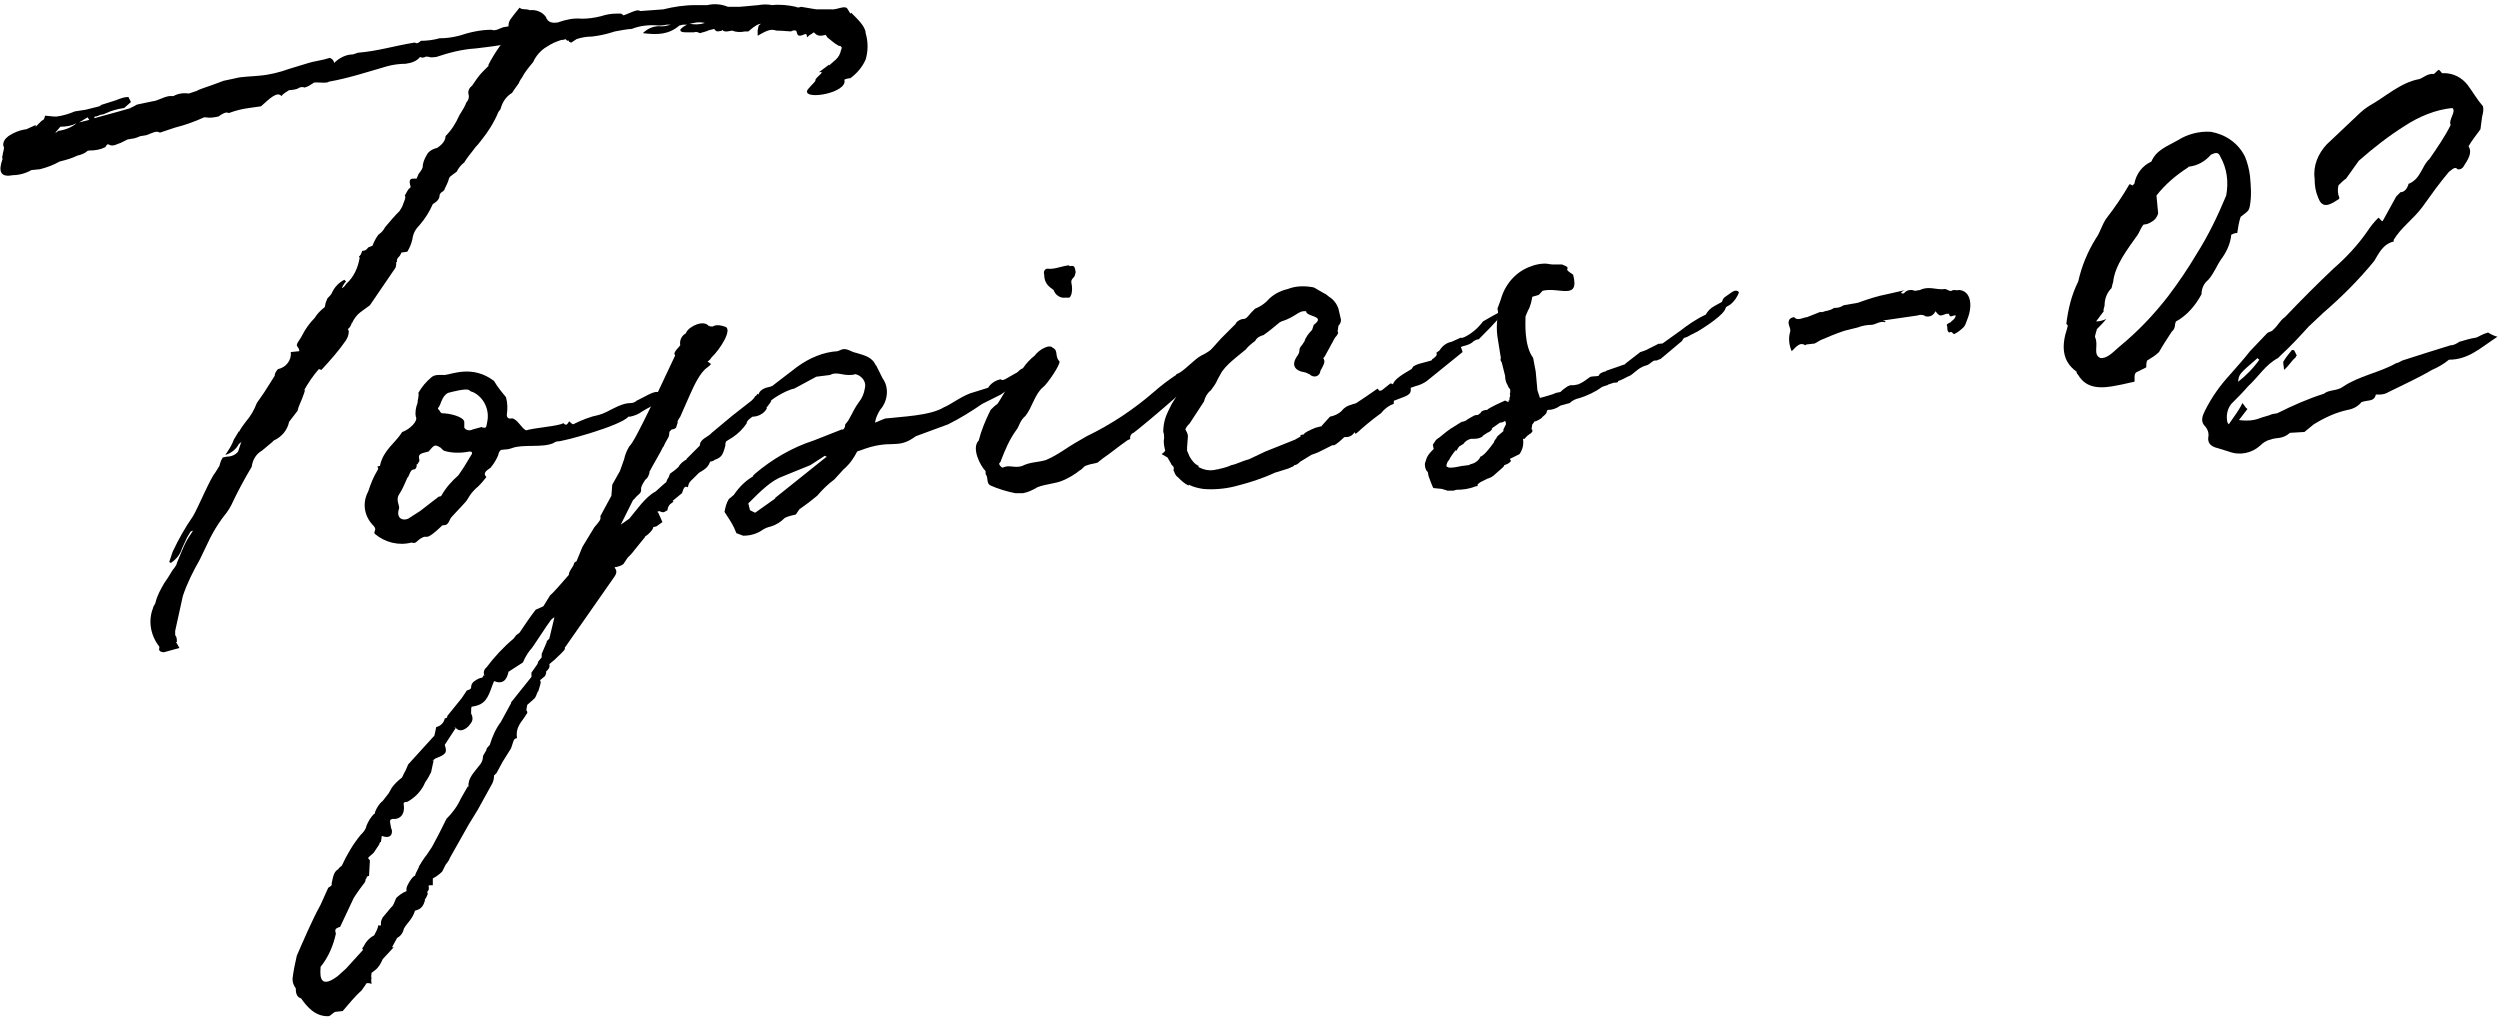
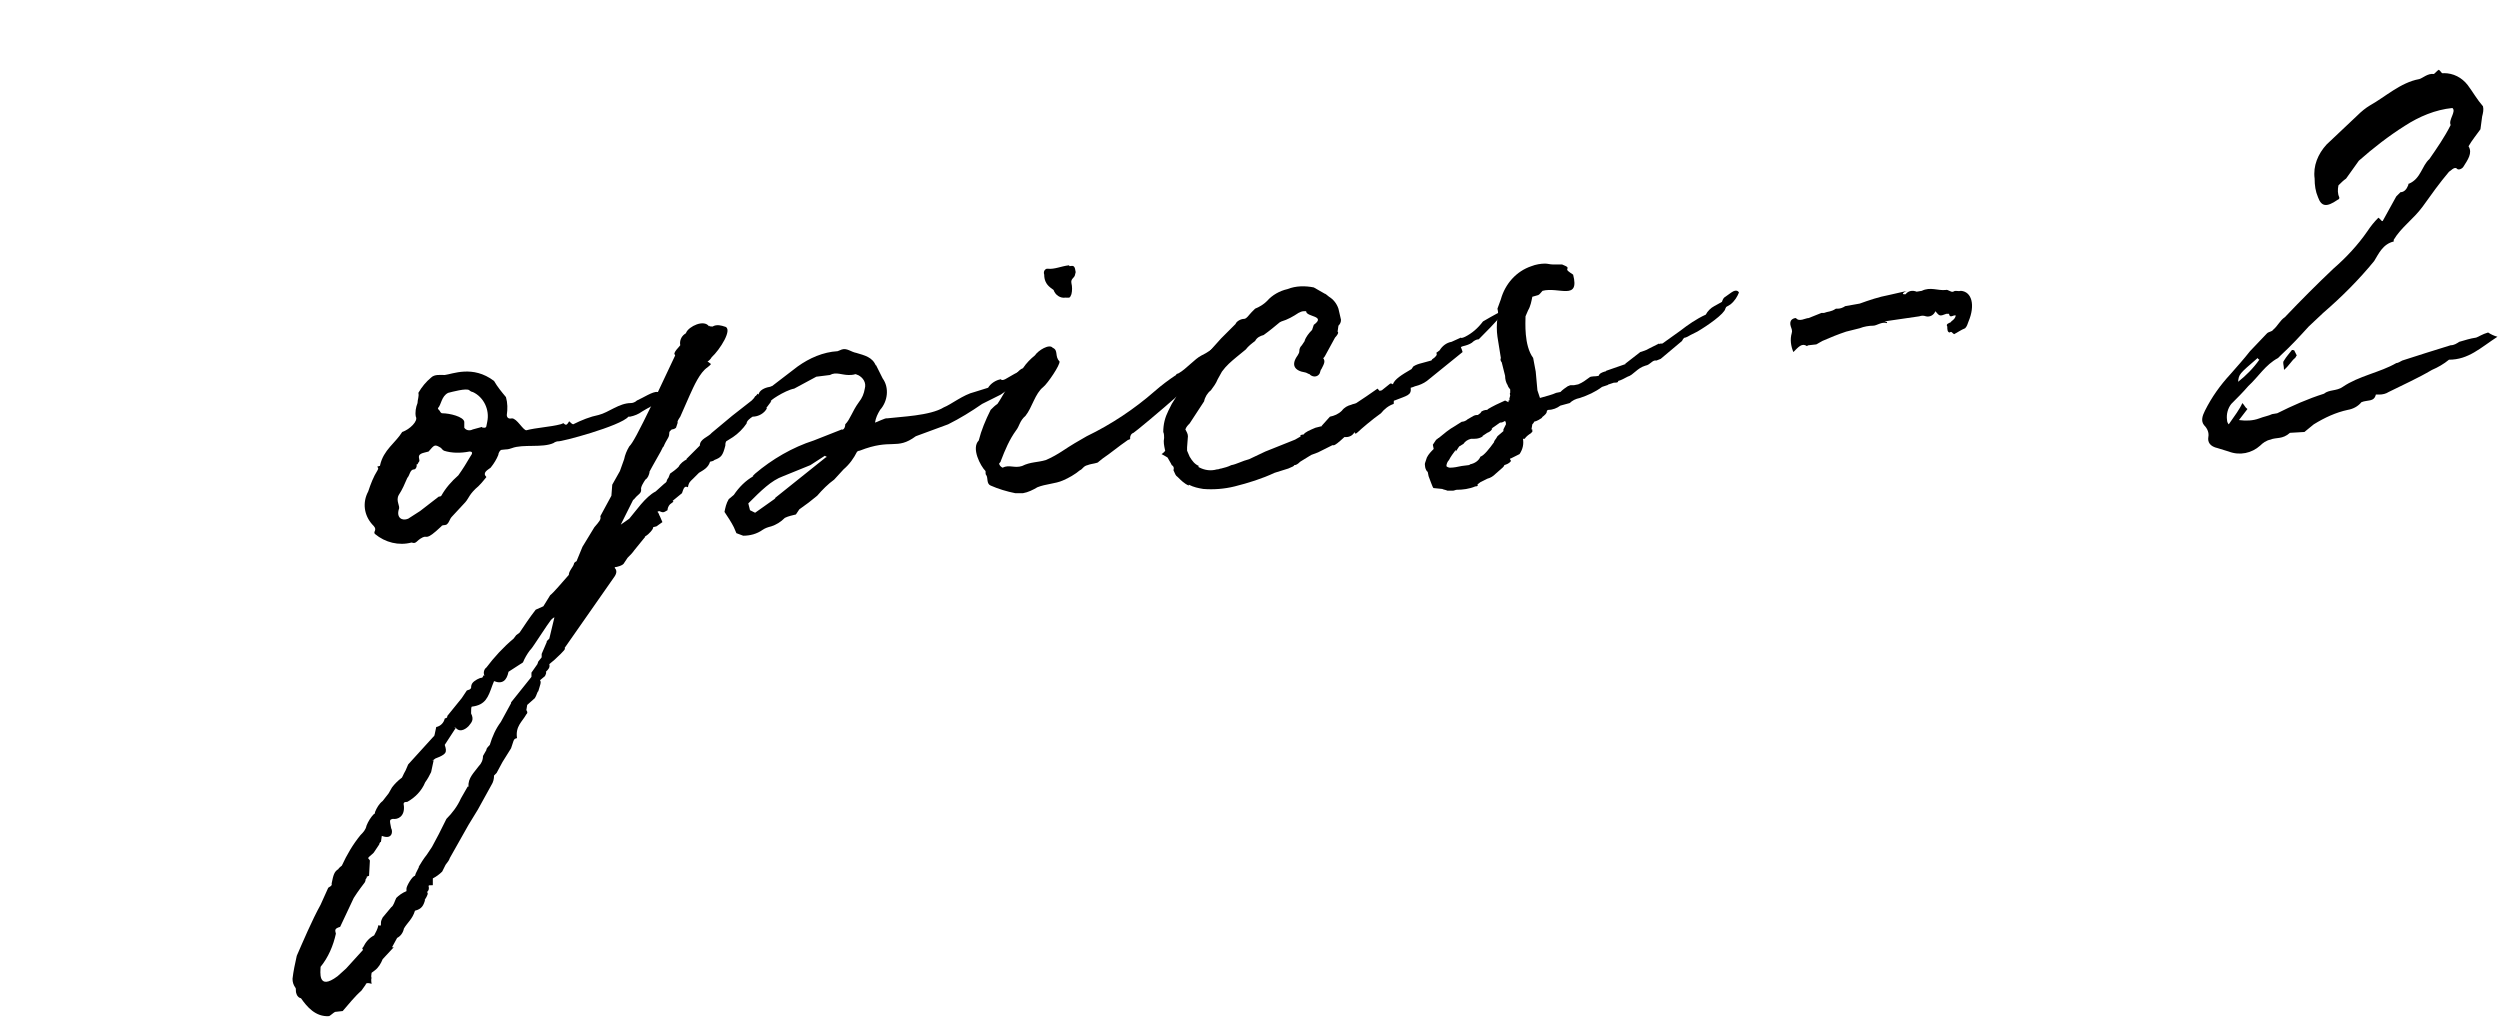
<svg xmlns="http://www.w3.org/2000/svg" version="1.1" id="レイヤー_1" x="0px" y="0px" viewBox="0 0 294 120" style="enable-background:new 0 0 294 120;" xml:space="preserve">
  <g>
    <g>
-       <path d="M84,3.4l-0.8,0.2l0.1,0c-0.3,0.1-0.6,0.2-1,0.3c-0.2-0.1-0.4-0.2-0.7-0.1c-0.3,0-0.6,0-0.9,0c-0.3,0-0.7,0-0.7-0.3    c0.2-0.3,0.6-0.5,0.8-0.6l-0.4,0c-0.2,0-0.4,0.1-0.5,0.1c-1.3,1.1-2.6,1.1-4.3,0.9C76.2,3.3,77,3,77.8,3.1c0.4,0,0.7-0.1,1.1-0.2    l-0.5,0C78,3,77.7,3,77.5,3c-1.1-0.1-2.2,0-3.2,0.4c-0.4,0-1.5,0.2-2,0.3c-0.9,0.3-1.8,0.5-2.7,0.6c-0.6,0-1.2,0.1-1.8,0.3L67.2,5    c-0.2,0-0.3-0.1-0.4-0.3l0,0.1c-0.1,0-0.2-0.1-0.3-0.2c-0.2,0.1-0.4,0.1-0.5,0.1c-0.6,0.2-1.1,0.4-1.7,0.8    c-0.7,0.4-1.3,1.1-1.6,1.8c-0.5,0.6-1,1.2-1.3,1.8c0,0-0.3,0.4-0.4,0.7l-0.5,0.7c-0.2,0.3-0.3,0.5-0.4,0.5c-0.6,0.4-1,1-1.2,1.7    c0,0.2-0.3,0.4-0.3,0.5c-0.5,1.2-1.2,2.3-2,3.3l-0.4,0.5c0.1-0.1-0.4,0.4-0.5,0.6c-0.4,0.5-0.8,1-1.1,1.5    c-0.4,0.3-0.7,0.7-0.9,1.1c0,0-0.7,0.5-0.8,0.6l-0.1,0.2c-0.1,0.4-0.3,0.8-0.5,1.2c0,0.1-0.1,0.2-0.2,0.3    c-0.2,0.1-0.3,0.2-0.4,0.4c0,0.4-0.2,0.7-0.5,0.9L50.9,24c-0.4,0.9-0.9,1.7-1.5,2.4c-0.5,0.5-0.8,1-0.9,1.7    c-0.1,0.5-0.3,1-0.6,1.5l-0.7,0.1c0,0.1-0.1,0.2-0.2,0.4c-0.2,0.2-0.4,0.4-0.3,0.7l-0.1,0c0,0.2,0,0.5-0.1,0.7l-3,4.4l-1.1,0.8    c-0.4,0.3-0.8,0.8-1,1.3l0-0.1c-0.1,0.3-0.2,0.6-0.5,0.8c0.2,0.2,0.1,0.6,0,0.9L40.7,40c-0.9,1.3-1.8,2.3-2.9,3.5l-0.3-0.1    c-0.7,0.8-1.3,1.7-1.8,2.6l0.2-0.2c-0.2,0.7-0.5,1.4-0.8,2.1C35.1,48,35,48.2,35,48.3l-1,1.3c-0.2,1-0.9,1.8-1.8,2.2L32,52l-1.2,1    c-0.7,0.4-1.1,1.1-1.2,1.9c-0.9,1.5-1.7,3-2.4,4.5c-0.3,0.6-0.7,1.1-1.1,1.6c-0.5,0.7-1,1.5-1.4,2.3l-1.2,2.5    c-0.8,1.4-1.5,2.8-2,4.3l-0.9,4.1c0,0.2,0,0.3,0,0.5c0.2,0.2,0.2,0.5,0.2,0.8l-0.1,0l0.4,0.7l-1.8,0.5c-0.1,0-0.5,0-0.6-0.3    c0-0.1,0.1-0.3,0-0.4c-1-1.3-1.3-3-0.7-4.5c0-0.2,0.3-0.5,0.3-0.7c0.2-0.8,0.6-1.5,1-2.2c0.3-0.4,0.6-0.9,0.9-1.4    c0.1-0.2,0.6-0.7,0.6-1l0.8-1.9c0.3-0.7,0.7-1.3,1.1-1.9c-0.3,0.1-0.3,0.1-0.4,0.3c-0.1,0.2-0.2,0.3-0.3,0.5l-0.6,1.3    c-0.2,0.7-0.7,1.3-1.3,1.7l-0.2-0.1l0.4-1.2c0.7-1.5,1.5-2.9,2.4-4.2c0.6-1,2-4.4,2.6-5.1l0.5-0.8c0.1-0.4,0.2-0.7,0.4-1    c0.1,0,0.4-0.1,0.5-0.1c0.5,0,1-0.2,1.3-0.6l0.4-1.2c-0.1,0.2-0.2,0.2-0.3,0.3c-0.3,0.6-0.9,1.1-1.6,1.3c0.4-0.6,0.8-1.2,1-1.8    l0.6-1l0,0.1c0.2-0.4,0.5-0.8,0.8-1.2c0.6-0.7,1-1.4,1.3-2.2l0.9-1.3l1.2-1.9c0-0.3,0.2-0.6,0.4-0.8c1-0.2,1.6-1.1,1.5-2l1-0.1    c0-0.2-0.1-0.4-0.2-0.5c-0.3-0.3,0.2-0.7,0.5-1.3c0.4-0.8,0.9-1.5,1.5-2.1c0.3-0.5,0.7-0.9,1.2-1.3l0.1-0.5l0.2-0.5    c0.2-0.2,0.5-0.5,0.6-0.8c0.3-0.6,0.8-1.1,1.4-1.4l0.2,0.2c-0.2,0.2-0.4,0.5-0.5,0.8c0.2-0.1,0.4-0.3,0.5-0.5    c0.9-0.8,1.4-1.9,1.6-3.1c-0.1-0.1-0.1-0.2,0-0.2c0.2-0.2,0.2-0.4,0.3-0.6c0.3,0,0.5-0.1,0.7-0.4l0.5-0.2c0.2-0.5,0.4-0.9,0.7-1.3    c0.3-0.2,0.6-0.5,0.8-0.9c0.5-0.6,1.1-1.3,1.7-1.9c0.1-0.2,0.2-0.3,0.3-0.5c0.2-0.6,0.5-1.1,0.3-1.3l0.4-0.7    c0.1-0.1,0.2-0.2,0.3-0.3C48,21,48.3,21,48.8,21l0.2,0c0-0.1,0.2-0.4,0.2-0.5c0.2-0.3,0.4-0.5,0.5-0.8c0-0.5,0.2-1,0.5-1.5    c0.2-0.4,0.7-0.7,1.2-0.8c0.3-0.2,1-0.7,1-1.4c0.7-0.7,1.2-1.5,1.6-2.4l0.6-1c0.1-0.3,0.2-0.3,0.2-0.5c0.3-0.3,0.4-0.7,0.3-1    c-0.1-0.4,0.1-0.8,0.4-1c0.4-0.6,0.8-1.2,1.3-1.7l0.7-0.7l-0.1,0c0.4-0.8,0.9-1.6,1.4-2.3l0.1-0.1c-1.2,0.2-2.2,0.3-3,0.4    c-1.6,0.1-3.1,0.5-4.6,1c-0.1,0-0.7,0.1-0.8,0c-0.1,0-0.4-0.1-0.5,0c-0.2,0.1-0.4,0.1-0.6,0c-0.4,0.5-1,0.7-1.7,0.8    c-0.7,0-1.5,0.1-2.2,0.3c-2.1,0.6-4.5,1.4-6.8,1.8c-0.3,0.2-0.8,0.1-1.3,0.1l-0.4,0c-0.1,0-0.2,0.1-0.2,0.1    c-0.3,0.2-0.6,0.4-1,0.5c-0.2-0.1-0.4-0.1-0.8,0.1l0.1,0c-0.3,0.1-0.7,0.2-1.1,0.2c-0.3,0.2-0.7,0.4-0.9,0.7    c-0.5-0.6-1.4,0.3-2.4,1.2l-1.4,0.2c-0.8,0.1-1.6,0.3-2.4,0.6c-0.3-0.2-0.8,0.1-1.2,0.4c-0.5,0.1-1,0.2-1.5,0.1l-0.2,0    c-1.1,0.5-2.2,0.9-3.4,1.2l-1.8,0.6c-0.4-0.3-1,0.1-1.6,0.3L16.6,16c0.1-0.1-0.7,0.3-1,0.3L15,16.4l-0.8,0.4    c-0.4,0.1-0.9,0.5-1.4,0.2c-0.2-0.1-0.3,0.1-0.4,0.3c-0.6,0.3-1.2,0.4-1.9,0.4c-0.2,0-0.3,0.1-0.4,0.2c-0.3,0.2-0.6,0.3-1,0.4    C8.5,18.6,7.8,18.8,7,19c-0.7,0.4-1.5,0.7-2.3,0.9l-1,0.1c-0.7,0.4-1.5,0.6-2.2,0.6c-1.5,0.3-1.7-0.5-1.2-1.9c0-0.1-0.1-0.2,0-0.4    c0-0.3,0.3-1,0.1-1.1C0.3,16.7,0.6,16.3,1,16c0.6-0.4,1.3-0.7,2.1-0.8l1.1-0.5l0,0.2l0.7-0.7c0.2-0.1,0.3-0.1,0.4-0.6l1,0.1l0.4,0    c0.7-0.1,1.4-0.3,2.1-0.6l1.3-0.2c0.7-0.2,2.2-0.5,1.7-0.5l-0.1,0l1.9-0.6c0.5-0.2,1-0.4,1.5-0.4l0.3,0.6l-0.8,0.7    c-0.7,0.1-1.5,0.3-2.1,0.6c-0.2,0.1-0.5,0.2-0.7,0.2c-0.2,0.1-0.4,0.2-0.6,0.2c-0.2,0.1-0.1,0.1-0.1,0.1l0,0.1l2.9-0.8l1.4-0.4    l-0.1,0c0.3-0.1,0.8-0.4,0.8-0.4l1.9-0.4c0.4,0,1.2-0.5,1.9-0.6l0.5,0c0.5-0.3,1.2-0.4,1.8-0.3c0.3-0.1,0.6-0.2,0.9-0.3    c0.2-0.1,0.4-0.2,0.7-0.3c0.9-0.3,1.7-0.6,2.5-0.9l1.4-0.3c0.7-0.2,1.9-0.2,2.8-0.3c1.2-0.1,2.4-0.4,3.5-0.8l2.3-0.7    c0.6-0.2,1.6-0.3,2.5-0.6C39.1,7,39.2,7,39.3,7.4c0.6-0.6,1.4-1,2.2-1l0.6-0.2C44.5,6,46.3,5.4,48.8,5c0.2,0.2,0.5,0,0.7-0.2    c0.7,0,1.5-0.1,2.2-0.3c0.8,0,1.5-0.1,2.3-0.3c1.2-0.4,2.5-0.7,3.8-0.7c0.5,0.2,1-0.2,1.4-0.3l0.6-0.1c0-0.7,0.2-0.8,1.3-2.2    c0.3,0.3,0.8,0.1,1.2,0.3C63,1.1,63.8,1.4,64.2,2c0.2,0.6,0.7,0.8,1.6,0.6l-0.1,0c0.9-0.3,1.8-0.5,2.7-0.4c0.8,0,1.5-0.1,2.3-0.3    c0.6-0.2,1.2-0.3,1.8-0.3l0.5,0c0.1,0,0.2,0.1,0.3,0.2c0.1,0,0.3-0.1,0.8-0.3s0.9-0.4,1.2-0.2L78,1.1c1.2-0.3,2.5-0.5,3.8-0.5    l1.4,0c0.8-0.2,1.7-0.1,2.4,0.2c0.5,0,1,0,1.4,0l2.2-0.2c0.5-0.1,1.1-0.1,1.6,0c0.9-0.1,1.9,0,2.8,0.2c0.1,0.1,0.4,0.1,0.6,0    L96,1.1c0.6,0,1.2,0,1.7,0c0.8,0.1,1.7-0.6,2,0l0.3,0.5l0.1-0.1c0.6,0.6,1.7,1.6,1.7,2.4c0.3,1,0.3,2.1,0,3.1    c-0.4,0.9-1,1.6-1.8,2.2c-0.2,0-0.7,0.1-0.7,0.2c0.4,1.5-4.6,2.4-4.4,1.3c0.1-0.3,0.9-1,1-1.2c-0.2-0.3,1.4-1.2,0.4-1l1.2-0.9    l0,0.1l0.8-0.7c0.3-0.3,0.5-0.6,0.6-1.1c0.2-0.4,0-0.4-0.1-0.5c-0.1,0-0.2,0-0.3-0.1c-0.4-0.2-0.8-0.6-1.2-0.9l-0.2-0.3    c-0.8,0.2-1,0.1-1.4-0.3C95.5,4,95.3,4,94.9,4.4C94.9,4,94.8,4,94.7,4c-0.5,0.2-0.9,0.4-1-0.2c0-0.1-0.1-0.4-0.7-0.1l0.1,0    c-0.3,0-1.1-0.1-1.8-0.1c-0.6-0.2-1-0.1-2.2,0.6c0-0.1,0-0.5,0-0.6c0.1-0.4,0-0.6,0.4-0.8c-0.3,0-0.7,0.2-1.5,0.9l-0.4,0    c-0.5,0.1-1,0.1-1.5-0.1l-0.6,0.1c-0.2,0-0.5,0-0.5-0.2l-0.1,0.1C84.5,3.7,84.2,3.8,84,3.4z M9,14.5c-0.6,0.3-1.2,0.4-1.9,0.4    l-0.6,0.7c0.1,0,0.3-0.1,0.3-0.2C7.6,15.3,8.4,15,9,14.5z M10.3,13.8l-1,0.6l1.2-0.3L10.3,13.8z M81.1,2.8    c0.6,0.1,1.2,0.1,1.8-0.1c-0.4-0.1-0.9-0.1-1.3,0L81.1,2.8z" />
      <path d="M44.1,62.8c-0.1-0.1-0.1-0.2,0-0.4c0.1-0.3-0.1-0.5-0.3-0.7c-1-1.1-1.2-2.6-0.5-3.9c0.3-0.9,0.6-1.7,1.1-2.5    c0.3-0.5-0.4-0.3,0.2-0.5c0.1,0,0.1,0,0.1-0.1c0.4-1.8,1.8-2.6,2.6-3.9c0.9-0.3,1.9-1.3,1.6-1.8c-0.1-0.5,0-1.1,0.2-1.6    c0-0.4,0.2-0.8,0.1-1.2c0.4-0.7,0.9-1.3,1.5-1.8c0.4-0.4,1.1-0.3,1.6-0.3c0.9-0.1,3.3-1.2,5.8,0.7c0.4,0.7,0.9,1.3,1.4,1.9    c0.2,0.7,0.2,1.4,0.1,2.1c0,0.3,0.2,0.5,0.6,0.4c0.6,0,1.3,1.4,1.7,1.4c1.1-0.3,2.9-0.4,4-0.7c0.1,0,0.4-0.2,0.4-0.1    c0.3,0.3,0.4,0.1,0.6-0.2c0-0.2,0.2,0.2,0.5,0.3c1-0.5,2-0.9,3-1.1c1.2-0.3,2.4-1.4,3.8-1.4c0.2,0,0.5-0.1,0.7-0.3    c0.7-0.3,1.9-1.1,2.4-1l0.5,0c0.8-0.9,1.3-0.1,1.8,0c0,0.1,0.1,0.1,0.1,0.2l-0.1,0.1c-1.4,0.6-2.8,1.2-4.1,2    c-0.4,0.3-0.9,0.5-1.4,0.6l-0.2,0c-0.9,1.1-8,3-8.3,2.9c-0.1,0-0.4,0.1-0.5,0.2c-1.3,0.6-3.6,0.1-4.9,0.6    c-0.6,0.2-0.4,0.1-1.2,0.2c-0.2,0-0.4,0.4-0.4,0.6c-0.2,0.5-0.5,1-0.9,1.5c-0.4,0.3-1,0.6-0.5,1.1c-0.4,0.5-0.8,1-1.3,1.4    c-0.9,0.9-0.7,1.1-1.4,1.8l-1.3,1.4c-0.4,0.4-0.3,0.7-0.7,1c-0.2,0.1-0.5,0-0.6,0.2c-1.9,1.8-1.6,1-2.2,1.3    c-0.8,0.4-0.7,0.8-1.3,0.6C46.9,64.2,45.3,63.8,44.1,62.8z M48,61c0.5-0.3,0.9-0.6,1.4-0.9l2.2-1.7c0.1,0,0.2,0,0.3-0.1    c0.5-0.9,1.2-1.7,2-2.4c0.5-0.7,1-1.5,1.4-2.2c0.3-0.4,0.3-0.6-0.1-0.6c-1,0.2-2.1,0.2-3-0.1c-0.1-0.1-0.3-0.2-0.3-0.3    c-0.8-0.5-0.8-0.4-1.5,0.4c-0.7,0.2-1.3,0.2-1.1,0.9c0,0.1,0.1,0.2-0.1,0.4l-0.1,0.2l-0.1,0l0,0.2c0,0.1-0.1,0.4-0.3,0.4    c-0.5,0-0.5,0.7-0.8,1c-0.3,0.7-0.6,1.4-1,2c-0.4,0.7,0.2,1.3,0,1.7C46.6,60.9,47.3,61.3,48,61z M57,50.3c0.1,0,0.2-0.1,0.2-0.2    l0.1-0.5c0.3-1.4-0.4-2.9-1.7-3.5c-0.1,0-0.3-0.1-0.4-0.2c-0.3-0.3-2.1,0.2-2.5,0.3c-0.8,0.4-0.8,1.4-1.2,1.8    c0,0.1,0.1,0.2,0.2,0.3c0.1,0.2,0.2,0.3,0.3,0.3c0.9,0,2.5,0.4,2.6,1c0,0.2,0,0.5,0,0.7c0.2,0.3,0.6,0.4,1,0.2l1.1-0.3    C56.6,50.3,56.9,50.3,57,50.3z" />
      <path d="M99,41.1c0.6-0.2,1.1,0.3,1.7,0.4c1,0.3,1.9,0.5,2.3,1.5l0-0.1l0.8,1.6c0.8,1.1,0.6,2.7-0.3,3.7c-0.3,0.5-0.5,0.9-0.6,1.5    c0.1,0,1.3-0.6,1.4-0.5c1.6-0.2,5.1-0.3,6.7-1.3c0.8-0.3,2.3-1.5,3.6-1.8l1.6-0.5c0.3-0.5,0.9-0.9,1.5-1c0.2,0.3,0.8-0.2,1.2-0.4    c1-0.6,2.4-1.2,2.1-0.7l0.8-0.5c0.6-0.2,1.7-1.1,1.1-0.5l0.5-0.2c0.3,0.6-0.4,0.4-1.8,1.4c-0.7,0.3-1.6,1.3-2.2,1.5l-1.7,1.2    l-2.2,1.1c-1.3,0.9-2.6,1.7-4,2.4l-3.8,1.4c-2.3,1.7-2.8,0.2-6.6,1.7c-0.2,0-0.2,0.1-0.3,0.1c-0.4,0.8-0.9,1.5-1.6,2.1l-1.1,1.2    c-0.7,0.5-1.4,1.2-2,1.9l-1,0.8l-1.1,0.8l-0.4,0.6c-0.4,0.1-0.9,0.2-1.3,0.4c-0.5,0.5-1,0.8-1.6,1c-0.4,0.1-0.7,0.2-1,0.4    c-0.7,0.5-1.5,0.7-2.3,0.7l-0.8-0.3L86.3,62c-0.3-0.6-0.7-1.2-1.1-1.8c0.1-0.5,0.2-1,0.5-1.5l0.6-0.5c0.6-0.9,1.4-1.7,2.3-2.2    l-0.1,0l0.3-0.3c2-1.7,4.4-3.1,6.9-3.9l3.3-1.3c0.1,0.1,0.4-0.1,0.4-0.6c0.6-0.6,0.8-1.5,1.6-2.6c0.4-0.5,0.6-1,0.7-1.6    c0.2-0.7-0.2-1.3-0.8-1.6c-0.1,0-0.2-0.1-0.3-0.1c-0.3,0.1-0.6,0.1-0.8,0.1c-0.8,0-1.5-0.4-2.2,0L96,44.3l-2.6,1.4    c-1.1,0.2-3.2,1.6-2.7,1.5L90.1,48l0.1,0c-0.3,0.6-1,1-1.7,1c-0.3,0.2-0.7,0.5-0.7,0.8c-0.4,0.6-1,1.2-1.6,1.6l-0.8,0.5    c-0.1,0.2-0.1,0.3-0.1,0.5c-0.3,1.2-0.5,1.4-1.3,1.7c0,0,0,0.1-0.5,0.2c-0.2,0.7-0.8,1-1.3,1.3l-0.7,0.7c-0.3,0.3-0.5,0.4-0.6,1    c-0.4-0.2-0.5,0.1-0.7,0.7l-1.1,0.9l0.1,0.1l-0.4,0.3c-0.2,0.2-0.3,0.5-0.3,0.7c-0.5,0.3-0.5,0.3-1,0.1l-0.2,0.1    c0.2,0.1,0.2,0.4,0.3,0.5c0.1,0.2,0.2,0.5,0.3,0.7l-0.7,0.5l-0.4,0.1c0.1,0.2-0.6,0.9-0.8,1l-0.2,0.1l0.1,0l-1.3,1.6    c-0.2,0.3-0.5,0.6-0.8,0.9l-0.4,0.6c-0.1,0.3-0.9,0.5-1.1,0.5l0,0.1c0.3,0.3,0.2,0.7-0.1,1.1l-5.8,8.3c0.1,0.1,0.1,0.2-1.2,1.4    l-0.6,0.5c0.1,0.4-0.1,0.6-0.4,0.9c0.1,0.2-0.1,0.4-0.1,0.5l-0.6,0.5c0.2,0.2,0,0.6-0.2,1.3c-0.1,0-0.2,0.5-0.4,0.8l-0.9,0.8    l-0.1,0.6c0.2,0.3,0.1,0.4,0,0.5c-0.5,0.9-1.3,1.4-1.1,2.8c-0.4,0.1-0.3,0.2-0.4,0.3L60.1,88l-1,1.6l-0.7,1.3l0.1-0.1l-0.4,0.4    c0,0.4-0.1,0.8-0.3,1.1l-1.6,2.9L55.1,97l-2.2,3.9c-0.1,0.3-0.2,0.4-0.5,0.8l-0.4,0.8c-0.3,0.3-0.7,0.6-1.1,0.8l0,0.8    c-0.4,0-0.5,0-0.5,0.1c0.1,0.3,0,0.6-0.2,0.7c0.2,0.1,0.1,0.4-0.3,1l0.1-0.1c-0.2,0.7-0.4,1.1-1.2,1.3c-0.3,1-0.9,1.4-1.3,2.1    c-0.1,0.5-0.4,0.9-0.8,1.1l-0.6,1.1l0.2,0l-1.3,1.4c-0.2,0.5-0.5,1-0.9,1.3l-0.4,0.3c0,0.1-0.1,0.5,0,0.6c-0.1,0.2,0,0.7,0,0.7    c-0.6-0.2-0.7,0-0.7,0.1l-0.5,0.7c-0.8,0.7-1.5,1.6-2.2,2.4l-0.9,0.1c-0.2,0.1-0.5,0.4-0.7,0.5c-1.6,0.1-2.6-1.1-3.3-2.1    c-0.5-0.1-0.6-0.7-0.6-0.8c0-0.3,0-0.4-0.1-0.5c-0.2-0.3-0.3-0.6-0.3-1c0.1-0.9,0.3-1.8,0.5-2.7c0.7-1.6,1.8-4.2,2.8-6l0.9-2    c0.1-0.1,0.5-0.2,0.4-0.5c0.2-1,0.3-1.4,0.8-1.7c0-0.1,0.4-0.4,0.4-0.4c0.6-1.3,1.3-2.5,2.2-3.6c0.3-0.3,0.6-0.6,0.7-1.1    c0.2-0.5,0.5-1,0.9-1.4c0.1,0,0.1,0,0.1-0.2c0.2-0.5,0.5-1,0.9-1.3l0.7-0.9l0.4-0.7c0.3-0.4,0.7-0.8,1.1-1.1    c0.1,0,0.2-0.4,0.5-0.9l0.3-0.7l3-3.3c0.1,0,0.1-0.2,0.3-1.1c0.5-0.1,0.9-0.5,1-1c0.3-0.1,0.3-0.1,0.3-0.3l1.7-2.1l0.6-0.9    c0.3-0.1,0.4-0.1,0.5-0.3c0-0.5,0.2-0.7,0.7-1c0.2-0.1,0.4-0.2,0.6-0.2c0.1-0.1,0.1-0.2,0.2-0.3l0.1,0.1c-0.2-0.3-0.1-0.8,0.2-1    c0.9-1.2,2-2.4,3.2-3.4l0.3-0.4l0.4-0.3c0.6-0.9,1.2-1.8,1.9-2.7l0.9-0.4l0.8-1.3c0.4-0.3,1.4-1.5,2.2-2.4l0-0.1    c0.1-0.5,0.5-0.8,0.6-1.2c0-0.1,0.1-0.2,0.3-0.3l0.7-1.7l1.4-2.3c0.6-0.7,0.8-0.9,0.7-1.3l1.3-2.4L72,57l0.9-1.6l0.5-1.4    c0.1-0.5,0.3-1,0.6-1.5c0.4-0.4,1-1.5,2.8-5.2l0.1-0.2l2.5-5.3l-0.1-0.2c0.1-0.4,0.4-0.6,0.7-1c-0.1-0.5,0.1-1,0.5-1.3    c0,0,0.2-0.1,0.2-0.2c0.3-0.7,2.1-1.6,2.7-0.7l0-0.1c0.1,0.1,0.2,0.1,0.4,0.1c0.5-0.3,1.1-0.1,1.4,0c1.1,0.2-0.6,2.8-1.5,3.6    c-0.1,0.2-0.4,0.5-0.5,0.5l0.4,0.3c0,0.1-0.3,0.3-0.4,0.4c-0.9,0.6-1.6,2.2-2.1,3.3L80,49c-0.2,0.3-0.4,0.6-0.3,0.7l-0.2,0.6    c-0.1,0.1-0.3,0.2-0.5,0.2c-0.2,0.2-0.3,0.2-0.3,0.5c0,0.5-0.3,0.6-0.7,1.6l0-0.1l-0.3,0.6c-0.5,0.9-1.6,2.8-1.3,2.4    c-0.1,0.4-0.2,0.7-0.5,0.9c-0.2,0.3-0.6,0.9-0.5,1.2c0,0.5-0.4,0.5-0.9,1.2l0-0.1l-1.5,3l1-0.7c0.7-0.8,1.9-2.6,3.1-3.2l1-0.9    c0.1-0.1,0.2-0.1,0.3-0.3c0-0.1,0.1-0.3,0.2-0.4l0.2-0.5c0.3-0.2,0.7-0.5,1-0.8c0.2-0.4,0.6-0.7,1-0.9l-0.1,0l1.6-1.6    c0-0.8,1-1,1.4-1.5l2.4-2l2.3-1.8c0.2-0.2,0.3-0.3,0.4-0.5c0.1,0,0.2-0.2,0.3-0.3l0.1,0.1c0.1-0.5,0.7-0.8,1.3-0.9    c0.1,0,0.2-0.1,0.3-0.1l3-2.3c1.4-1,3-1.7,4.7-1.8L99,41.1z M44,100.2c-0.1,0.2-0.6,0.5-0.7,0.7c0,0.1,0.1,0.1,0.2,0.3l-0.1,1.8    c-0.1,0-0.2,0.1-0.3,0.1c0.1,0,0,0.2-0.1,0.3c0,0.2-0.1,0.4-0.2,0.5c0,0-0.7,0.9-1.2,1.7l-1.6,3.4c-0.7,0.2-0.6,0.4-0.5,0.8    c-0.3,1.4-0.9,2.8-1.8,3.9c0,0.5-0.4,2.9,2,1.1l1-0.9l2-2.2c-0.2-0.2,0-0.3,0-0.3c0.3-0.6,0.7-1.1,1.3-1.4    c0.2-0.4,0.4-0.7,0.5-1.2c0.3,0.1,0.3,0.1,0.3-0.3c0-0.2,0.1-0.4,0.2-0.6l1-1.2c0.3-0.2,0.4-0.7,0.6-1.1c0.3-0.3,0.7-0.6,1.2-0.8    l0-0.3c0-0.3,0.7-1.5,1-1.5l0.1-0.3l0.4-0.8l-0.1,0.1c0.3-0.5,0.6-1,1-1.5l0.6-0.9l0.8-1.5c0.2-0.4,0.9-1.8,0.9-1.8    c0.7-0.7,1.3-1.5,1.7-2.4l0.8-1.4l0.1,0c-0.1-1,0.7-1.7,1.2-2.4c0.3-0.3,0.5-0.7,0.5-1.2l0.4-0.7c0-0.1,0-0.2,0.4-0.6    c0.3-1,0.7-1.9,1.3-2.7l1.2-2.2l0-0.1l2.4-3l0-0.1l0-0.4l0.7-1l0.1-0.3l0.4-0.5l0-0.4l0.6-1.4l0-0.1l0.3-0.3l0.6-2.5    c0,0-0.1,0-0.4,0.3l-0.5,0.7l-1.4,2.1c-0.2,0.3-0.4,0.6-0.6,0.8c-0.3,0.4-0.6,0.9-0.8,1.4L59.8,79c-0.2,1-0.7,1.5-1.7,1.1    c-0.1,0.2-0.1,0.3-0.2,0.5c-0.5,1.4-0.8,2.3-2.4,2.5c-0.1,0-0.1,0.4-0.1,0.8c0.4,0.8,0,1.1-0.3,1.5c-0.1,0.1-0.9,0.9-1.5,0.2    c0,0,0-0.1-0.2-0.1l0.2,0.1l-1.3,2c0.3,0.9,0.2,1.1-1.1,1.6l-0.4,0.3l0.2-0.1l-0.3,1.4c-0.2,0.4-0.4,0.8-0.7,1.2    c-0.4,1-1.2,1.8-2.1,2.3c-0.4,0-0.5,0.1-0.4,0.5c0.1,1.2-0.7,1.6-1.3,1.5c-0.4,0.1-0.4,0.1-0.2,1.1c0.2,0.3,0.2,1.4-1.1,0.9    L44.8,99c-0.1,0-0.2,0.2-0.2,0.3L44,100.2z M66.4,67.5L66.4,67.5l-0.1,0L66.4,67.5z M88.8,60.3l2.4-1.7l-0.1,0l6-4.8    c0.2-0.1,0.2,0-0.1-0.2l-1.7,1.1L92.1,56c-1.4,0.5-2.6,1.7-4.1,3.2l0.2,0.8L88.8,60.3z" />
      <path d="M116.5,48.2c0.3-0.3,0.5-0.5,0.8-0.7c0.5-0.7,1.7-3,2.2-3.5c0.2-0.3,0.5-0.6,0.8-0.7c0.4-0.6,0.9-1.1,1.4-1.5    c0.4-0.6,1.7-1.4,2.1-0.9c0.7,0.3,0.2,1,0.8,1.6c0.1,0.4-1.4,2.6-1.9,3c-1,0.8-1.3,2.4-2.1,3.4c-0.7,0.6-0.7,1.2-1.1,1.7    c-0.8,1.1-1.3,2.3-1.8,3.6c0,0.1-0.1,0.2-0.2,0.3c0,0.2,0.2,0.4,0.4,0.5c0.8-0.4,1.4,0.1,2.3-0.2c1-0.5,1.8-0.4,2.8-0.7    c0.7-0.3,1.4-0.7,2-1.1c0.9-0.6,1.9-1.2,2.8-1.7c2.9-1.4,5.6-3.2,8-5.3c0.8-0.7,1.6-1.3,2.5-1.9c0.1-0.2,0.1-0.1,0.3-0.2    c0.9-0.5,1.9-1.7,2.7-2.1c1.3-0.6,2.4-1.8,3.4-2.3c0.2-0.1,0.4-0.4,0.5-0.1c0.2,0.2-0.1,0.3-0.2,0.4c-0.5,0.4-1,0.9-1,1.1    c0.1,1.1-10.2,9.7-10.7,10c-0.3,0.1-0.4,0.4-0.4,0.6c0.1,0.1-0.2,0.3-0.2,0.2c-1.3,0.9-2.1,1.6-3,2.2l-0.5,0.4    c-0.1,0.2-0.8,0.2-1.3,0.4c-0.5,0.1-0.6,0.5-0.9,0.6c-0.6,0.5-1.3,0.9-2,1.2c-0.9,0.4-2,0.4-3,0.8c-0.5,0.3-1.1,0.6-1.7,0.7    c-0.2,0-0.6,0-0.9,0c-1-0.2-2-0.5-2.9-0.9c-0.5-0.2-0.3-0.9-0.5-1.2c-0.1-0.1-0.1-0.2-0.1-0.5c-0.6-0.6-1.7-2.7-0.8-3.6    C115.4,50.6,115.9,49.4,116.5,48.2z M126.4,32.4c-0.1,0.3-0.5,0.4-0.4,0.9c0.1,0.4,0.1,0.9,0,1.3c-0.2,0.5-0.2,0.4-0.7,0.4    c-0.6,0.1-1.2-0.3-1.4-0.9l-0.4-0.3c-0.5-0.4-0.7-0.9-0.7-1.5c-0.1-0.3,0-0.6,0.3-0.7c0,0,0,0,0.1,0c0.8,0.1,1.6-0.3,2.5-0.4    l0.1,0.1c0.5-0.1,0.6,0,0.7,0.7L126.4,32.4z" />
      <path d="M162,45.7c0.3,0.3,0.1,0.3,0.5,0.2l1-0.8c0.1,0,0.2,0,0.3,0.1c0.2-0.6,1-1.1,2.2-1.8l0.2-0.3c0.3-0.2,0.6-0.3,1-0.4    l1.1-0.3c0.1,0,0.1-0.2,0.2-0.2c0.3-0.2,0.6-0.5,0.4-0.7l0.4-0.3c0.3-0.5,0.8-0.9,1.4-1l1.1-0.5c0,0.1,0.3,0,0.5-0.1    c0.8-0.4,1.5-1,2.1-1.8c2.6-1.5,3.9-2.3-0.5,2.1c-0.3,0-0.6,0.2-0.8,0.4c-0.3,0.2-0.6,0.3-1,0.4c-0.1,0-0.2,0.1-0.3,0.1    c0,0.1,0.1,0.2,0.2,0.6l-4.2,3.4c-0.4,0.3-0.9,0.5-1.3,0.6c-0.1,0-0.2,0.1-0.6,0.2c0.1,0.9-0.4,0.9-1.9,1.5c-0.1,0-0.1,0-0.1,0.4    c-0.6,0.2-1.1,0.6-1.5,1.1c-1,0.7-2.4,1.9-2.7,2.2s-0.4,0.2-0.4,0c-0.2,0.4-0.6,0.6-1,0.6l-0.2,0c-1.5,1.4-1.2,0.8-1.5,1l-1.6,0.8    l-0.8,0.3l-1.3,0.8c-0.3,0.3-0.5,0.4-0.7,0.4c0,0.1-0.2,0.2-0.7,0.4l-1.6,0.5c-1.5,0.7-3.1,1.2-4.7,1.6c-1.2,0.3-2.5,0.4-3.7,0.3    c-0.6-0.1-1.1-0.2-1.7-0.5l0,0.1c-0.5-0.2-0.9-0.6-1.3-1c-0.3-0.2-0.3-0.4-0.5-0.8c0.1-0.3,0-0.5-0.2-0.6l-0.1-0.2l-0.4-0.7    c0,0-0.5-0.3-0.7-0.4c0.3-0.2,0.5-0.4,0.4-0.5c-0.1-0.5-0.2-0.9-0.1-1.4c0-0.2,0-0.5-0.1-0.7c0-0.9,0.2-1.7,0.6-2.5l0.4-0.8    l0.5-0.8c0.1-0.5,0.4-0.9,0.9-1.1c0-0.4,0.2-0.5,0.4-0.7c0.1-0.1,0.1-0.1,0.1-0.2c0.9-1.4,1.9-2.7,3-3.9l0.9-1l1.7-1.7    c0.1-0.3,0.6-0.6,1-0.6c0.3,0,0.6-0.5,0.9-0.8l0.4-0.4c0.5-0.2,1-0.5,1.4-0.9c0.6-0.7,1.5-1.2,2.4-1.4c1-0.4,2.1-0.4,3.1-0.2    l1.4,0.8l-0.1-0.1l0.5,0.4c0.5,0.3,0.9,0.8,1.1,1.4l0.3,1.3c0,0.3-0.1,0.5-0.3,0.7l-0.1,0.7c0.2,0.1-0.1,0.5-0.3,0.7l-1.2,2.2    c-0.1,0.1-0.1,0.2-0.2,0.2c0.3,0.4,0.1,0.7-0.2,1.3c-0.1,0.1-0.1,0.2-0.2,0.5c-0.2,0.4-0.7,0.5-1.1,0.2c0,0-0.1-0.1-0.1-0.1    c-0.1,0-0.4-0.2-0.5-0.2c-1.3-0.2-1.7-0.9-0.9-2c0.1-0.2,0.2-0.3,0.2-0.5c0-0.3,0.1-0.5,0.3-0.7l0.4-0.6l-0.1,0.1    c0.2-0.5,0.5-0.9,0.9-1.3l0.2-0.6c1.5-1.1-0.9-0.9-0.9-1.6l-0.3,0c-0.2,0-0.4,0.1-0.6,0.2c-0.6,0.4-1.3,0.8-2,1l-0.2,0.1    c-0.6,0.5-1.2,1-1.9,1.5c-0.4,0.1-0.8,0.3-1,0.7c-0.4,0.3-0.8,0.6-1.1,1l-1.1,0.9c-0.6,0.5-1.2,1-1.7,1.7l-0.5,0.9    c-0.2,0.5-0.5,0.9-0.8,1.3c-0.4,0.3-0.7,0.8-0.8,1.3l-1.7,2.6c-0.2,0.2-0.4,0.4-0.5,0.7c0.1,0.2,0.3,0.5,0.3,0.8l-0.1,1.3    c0,0.1,0,0.3,0,0.4l0.3,0.7c0.3,0.5,0.6,0.9,1.1,1.1l-0.1,0.1l0.2,0.1c0.6,0.3,1.3,0.4,2,0.2c0.3,0,0.3-0.1,0.5-0.1    c0.4-0.1,0.8-0.2,1.2-0.4c0.6-0.1,1.3-0.5,2.1-0.7l1.9-0.9l3.5-1.4l0.7-0.4l-0.1,0c0-0.1,0.1-0.2,0.4-0.2c0.2-0.3,0.7-0.5,1.4-0.8    l0.8-0.2c-0.1,0-0.1,0,0-0.1l0.9-1c0.5-0.1,1-0.3,1.4-0.7c0.3-0.4,0.7-0.6,1.1-0.7c0.2-0.1,0.4-0.1,0.6-0.2l1.2-0.8L162,45.7z" />
      <path d="M177,47.1l0.4,0.2l0-0.2c0.2,0,0.1-0.1,0.1-0.2l0.1-0.4c0-0.1-0.1-0.2,0-0.3l0-0.4c-0.1-0.1-0.3-0.4-0.3-0.5    c-0.2-0.3-0.3-0.7-0.3-1.1l-0.4-1.6c-0.1-0.1-0.2-0.3-0.1-0.5l-0.4-2.5c-0.1-0.7-0.1-1.5,0-2.2c0.1-0.4,0.1-0.7,0-1.1l0.4-1.1    c0.5-1.8,1.8-3.3,3.6-3.9c0.5-0.2,1.1-0.3,1.6-0.3c0.3,0,0.6,0.1,0.9,0.1c0.4,0,0.7,0,1.1,0c0.7,0.3,0.7,0.3,0.6,0.6    c0,0.1,0.1,0.2,0.7,0.6c0.8,3.1-1.7,1.4-3.6,1.9c-0.2,0.2-0.3,0.4-0.5,0.5l-0.7,0.2c-0.1,0.5-0.2,1.1-0.5,1.6    c-0.1,0.2-0.2,0.5-0.3,0.7c0,0.7-0.2,3.4,0.9,4.9l0.3,1.6l0.2,2.2l0.3,0.9c0.7-0.2,1.5-0.4,1.9-0.6c0.1,0,0.4-0.1,0.5-0.1    c0.3-0.3,0.6-0.5,0.9-0.7c0.1,0,0.2-0.1,0.3-0.1l0.4,0l0.5-0.1c0.5-0.2,0.9-0.5,1.3-0.8c0.2-0.2,0.7-0.1,1.1-0.2    c0.1-0.3,0.4-0.4,0.7-0.5c0.1,0,0.1,0,0.2-0.1l2.3-0.8l-0.1,0l1.8-1.4c0.3-0.1,0.7-0.2,1-0.4l1.2-0.6l0,0.1c0-0.1,0.2-0.1,0.4-0.1    l2.1-1.5c0.9-0.7,1.9-1.4,3-1.9c0.2-0.4,0.6-0.8,1-1l0.9-0.5c0.1-0.3,0.2-0.5,0.4-0.6l0.7-0.5c0.7-0.5,0.9,0,0.9,0    c-0.2,0.5-0.5,1-1,1.4l-0.5,0.3l-0.1,0.2c-0.1,0.6-2.1,2-3.3,2.7l-0.8,0.4c-0.2,0.1-0.3,0.2-0.6,0.3c-0.1,0-0.2,0-0.4,0.4    l-2.5,2.1l-0.5,0.2c-0.5-0.1-0.7,0.5-1.3,0.6c-1,0.3-1.4,1.1-2.1,1.3c-0.4,0.2-0.7,0.4-1.1,0.5c0,0.2-0.2,0.2-0.5,0.2l-0.6,0.2    c-0.1,0-0.1,0.1-0.2,0.1l-0.6,0.2c-0.8,0.6-1.7,1-2.6,1.3c-0.5,0.1-0.9,0.3-1.2,0.6l-1.1,0.3c-0.4,0.3-0.9,0.5-1.4,0.5    c-0.1,0-0.2,0.1-0.2,0.2c0,0.2-0.2,0.4-0.6,0.7l0.1,0c-0.3,0.2-0.6,0.4-1,0.5c0,0.1-0.1,0.2-0.2,0.3l-0.1,0.6l0.1,0l0,0.3    c-0.1,0-0.1,0.1-0.1,0.1c-0.3,0.2-0.6,0.4-0.8,0.7l-0.2,0c0.1,0.6,0,1.2-0.4,1.8l-1,0.5c-0.2,0-0.1,0.2,0,0.3    c-0.2,0.3-0.5,0.4-0.8,0.5c0,0.1-0.1,0.2-0.2,0.3l-0.8,0.7c-0.3,0.3-0.6,0.5-1,0.6l-0.8,0.4l-0.4,0.3l0.1,0c0,0.2-0.2,0.2-0.3,0.2    c-0.7,0.3-1.5,0.4-2.2,0.4c-0.1,0-0.3,0.1-0.4,0.1c-0.2,0-0.5,0-0.7,0c-0.2-0.1-0.4-0.1-0.6-0.2l-1-0.1c-0.1,0-0.2-0.4-0.3-0.6    l-0.3-0.8l-0.1-0.5c-0.3-0.2-0.4-0.9-0.3-1.1l0.2-0.6c0.2-0.4,0.5-0.7,0.8-1c0-0.1-0.1-0.4-0.1-0.5l0.4-0.6c0.1,0,0.2-0.2,0.3-0.2    c0.6-0.5,1.2-1,1.9-1.4c0.3-0.2,0.5-0.3,0.8-0.5c0.2,0,0.5-0.1,0.7-0.3l0.7-0.4c0.2-0.1,0.4-0.1,0.5-0.1l0.4-0.3l-0.1,0    c0.2-0.2,0.5-0.3,0.8-0.3l0.1-0.1C175.5,47.8,176.3,47.4,177,47.1z M177.1,49.9c0-0.2,0-0.2-0.1-0.4c-0.2,0.1-0.3,0.2-0.6,0.2    l-1,0.7l0.1,0c-0.1,0.2-0.3,0.4-0.6,0.5l-0.6,0.4l0.1,0c-0.3,0.2-0.6,0.3-1,0.3l-0.4,0c-0.4,0.1-0.7,0.3-0.9,0.6l-0.5,0.3    l-0.4,0.6l0-0.2c-0.3,0.4-0.6,0.8-0.8,1.2c-0.2,0.2-0.3,0.5-0.3,0.7c0,0.1,0.3,0.2,0.4,0.2c0.5,0,0.9-0.1,1.4-0.2l0.8-0.1    c0.1,0,0.2-0.1,0.2-0.1c0.5-0.1,1-0.4,1.2-0.9c0.4-0.1,1.1-1,1.6-1.7c0-0.2,0.2-0.3,0.4-0.7l0.7-0.6l0-0.2    C176.9,50.3,177,50.1,177.1,49.9L177.1,49.9z" />
-       <path d="M229.8,39.3c-0.2-0.1-0.3-0.4-0.5-0.2c-0.3,0-0.3-0.4-0.3-0.7c-0.2-0.3,0.2-0.4,0.4-0.5c0.1-0.2,0.5-0.3,0.6-0.8    c-0.3-0.1-0.7,0.4-0.8-0.2l-0.3,0c-0.8,0.3-0.8,0.3-1.3-0.3c-0.2,0.5-0.7,0.7-1.1,0.6c-0.1,0-0.1,0-0.2-0.1    c-0.3-0.1-0.5-0.1-0.8,0c-6,0.9-3.5,0.4-3.8,0.8c-0.6-0.2-1.2,0.3-1.6,0.3c-0.5,0-1.1,0.1-1.6,0.3l-1.6,0.4    c-0.9,0.3-1.9,0.7-2.8,1.1l-0.7,0.4l-0.9,0.1c-0.1,0-0.2,0.1-0.2,0.1c-0.6-0.4-1,0.1-1.6,0.7c-0.3-0.7-0.4-1.5-0.2-2.2    c0.1-0.3,0-0.5-0.1-0.8c-0.1-0.3-0.1-0.6,0.1-0.8c0.1-0.1,0.3-0.2,0.5-0.2c0.4,0.5,1.1,0,1.5,0l1.5-0.6l0.3,0    c0.5-0.2,0.8-0.1,1.4-0.5l0.2,0c0.3,0,0.6-0.1,0.9-0.3l1.7-0.3c1.1-0.4,2.3-0.8,3.4-1l2.2-0.5c-0.4,0.1-0.7,0.4-0.4,0.4l0.2,0    c0.3-0.4,0.8-0.5,1.3-0.3l0.6-0.1c1-0.5,1.9,0,2.8-0.1c0.3-0.1,0.6,0.3,0.9,0.2c0.3-0.2,0.5,0,0.9-0.1c1.3,0.1,1.7,1.7,0.9,3.6    c-0.1,0.3-0.2,0.6-0.4,0.8C230.6,38.8,230.2,39.1,229.8,39.3z" />
-       <path d="M250.8,21.8l0.2-0.2c0.2-1.1,0.9-2.1,2-2.6c0.6-1.4,1.9-1.8,3.1-2.5c1.1-0.7,2.5-1.1,3.9-1c1.7,0.3,3.2,1.3,4,2.9    c0.3,0.7,0.5,1.5,0.6,2.3c0.1,1.1,0.2,2.3,0,3.4c-0.1,0.7-0.2,0.7-1.1,1.4c-0.2,0.6-0.3,1.2-0.4,1.9c-0.3,0-0.5,0.1-0.7,0.2    c-0.1,1.1-0.6,2.1-1.2,2.9c-0.5,0.7-0.8,1.6-1.5,2.4c-0.5,0.4-0.8,1-0.8,1.7c-0.7,1.3-1.7,2.5-3,3.2c-0.2,0.3,0,0.8-0.5,1.2    c-0.5,0.8-1,1.5-1.5,2.4c-0.4,0.4-0.9,0.7-1.4,1c-0.1,0.3-0.1,0.5-0.1,0.8c-0.4,0.2-0.8,0.4-1.2,0.6c-0.3,0.3-0.1,0.8-0.2,1.1    c-0.6,0.1-1.3,0.3-1.9,0.4c-1.9,0.4-3.7,0.5-4.7-1.2c-0.1-0.1-0.2-0.2-0.2-0.4c-1.7-1.2-1.8-3-1.1-5.1c0-0.2,0.2-0.3-0.1-0.5    c0.2-1.7,0.6-3.4,1.4-5c0.4-1.8,1.1-3.5,2.1-5.1c0.5-0.7,0.7-1.6,1.2-2.3c1-1.3,1.9-2.6,2.7-4C250.6,21.6,250.6,21.8,250.8,21.8z     M246.4,39.7c0.4,0.9-0.3,2,0.6,2.4c0.8,0.1,1.5-0.7,2.2-1.3c2.2-1.8,4.1-3.8,5.8-6c1.2-1.6,2.3-3.2,3.3-4.9    c1.4-2.2,2.5-4.5,3.5-6.9c0.3-1.6,0.1-3.2-0.7-4.6c-0.2-0.5-0.5-0.5-1.1-0.2c-0.7,0.8-1.6,1.3-2.6,1.4l-0.1,0.1    c-1.4,0.9-2.7,2-3.7,3.3l0.2,2.1c-0.1,0.4-0.4,0.8-0.8,1c-0.3,0.2-0.6,0.3-0.9,0.3c-0.3,0.3-0.5,0.9-0.7,1.2    c-1.2,1.7-2.7,3.6-2.9,5.6c-0.1,0.2-0.1,0.5-0.2,0.7c-0.5,0.5-0.8,1.2-0.8,2c0,0.2-0.2,0.5-0.1,0.7c-0.3,0.4-0.6,0.8-0.9,1.2    c0.4,0,0.8-0.1,1.2-0.3c-0.3,0.4-0.7,0.8-1.1,1.2C246.5,39.1,246.3,39.6,246.4,39.7z" />
+       <path d="M229.8,39.3c-0.2-0.1-0.3-0.4-0.5-0.2c-0.3,0-0.3-0.4-0.3-0.7c-0.2-0.3,0.2-0.4,0.4-0.5c0.1-0.2,0.5-0.3,0.6-0.8    c-0.3-0.1-0.7,0.4-0.8-0.2l-0.3,0c-0.8,0.3-0.8,0.3-1.3-0.3c-0.2,0.5-0.7,0.7-1.1,0.6c-0.3-0.1-0.5-0.1-0.8,0c-6,0.9-3.5,0.4-3.8,0.8c-0.6-0.2-1.2,0.3-1.6,0.3c-0.5,0-1.1,0.1-1.6,0.3l-1.6,0.4    c-0.9,0.3-1.9,0.7-2.8,1.1l-0.7,0.4l-0.9,0.1c-0.1,0-0.2,0.1-0.2,0.1c-0.6-0.4-1,0.1-1.6,0.7c-0.3-0.7-0.4-1.5-0.2-2.2    c0.1-0.3,0-0.5-0.1-0.8c-0.1-0.3-0.1-0.6,0.1-0.8c0.1-0.1,0.3-0.2,0.5-0.2c0.4,0.5,1.1,0,1.5,0l1.5-0.6l0.3,0    c0.5-0.2,0.8-0.1,1.4-0.5l0.2,0c0.3,0,0.6-0.1,0.9-0.3l1.7-0.3c1.1-0.4,2.3-0.8,3.4-1l2.2-0.5c-0.4,0.1-0.7,0.4-0.4,0.4l0.2,0    c0.3-0.4,0.8-0.5,1.3-0.3l0.6-0.1c1-0.5,1.9,0,2.8-0.1c0.3-0.1,0.6,0.3,0.9,0.2c0.3-0.2,0.5,0,0.9-0.1c1.3,0.1,1.7,1.7,0.9,3.6    c-0.1,0.3-0.2,0.6-0.4,0.8C230.6,38.8,230.2,39.1,229.8,39.3z" />
      <path d="M263.7,47.4c0.3,0.3,0.3,0.5,0.6,0.7l-1,1.3c0.8,0.1,1.6,0.1,2.4-0.2c0.5-0.2,1.1-0.3,1.5-0.5l0.6-0.1    c1.8-0.9,3.6-1.7,5.5-2.3c0.6-0.5,1.5-0.3,2.2-0.8c1.9-1.3,4.4-1.7,6.3-2.8c0.2,0,0.5-0.2,0.7-0.3c1.9-0.6,3.7-1.2,5.7-1.8    c0.4,0,0.7-0.2,1-0.4c0.7-0.2,1.3-0.4,2-0.5c0.3-0.1,0.7-0.4,1.4-0.6c0.3,0.2,0.7,0.4,1.1,0.5c-2,1.3-3.4,2.7-5.7,2.7    c-0.6,0.5-1.3,0.9-2,1.2c-1.7,1-3.3,1.7-5.1,2.6c-0.3,0.2-0.7,0.3-1.1,0.3c-0.1,0-0.3,0-0.4,0c-0.2,0.9-1,0.6-1.7,0.9    c-0.4,0.5-1,0.8-1.6,0.9c-1.4,0.3-2.7,0.9-4,1.7c-0.4,0.3-0.7,0.6-1.1,0.9l-1.7,0.1c-0.9,0.8-1.6,0.5-2.3,0.8    c-0.5,0.1-0.9,0.4-1.2,0.7c-1,0.9-2.4,1.2-3.7,0.7l-1.3-0.4c-0.9-0.2-1.2-0.7-1.1-1.3c0.1-0.5-0.1-1-0.5-1.4    c-0.4-0.5-0.2-1.1,0.1-1.7c0.8-1.6,1.8-3,3-4.3c0.7-0.8,1.6-1.8,2.3-2.7l2-2.1c0.2-0.2,0.6-0.2,0.7-0.4c0.6-0.5,0.8-1.1,1.4-1.5    c1.9-2,3.8-3.9,5.7-5.7c1.5-1.3,2.9-2.8,4-4.4c0.4-0.6,0.8-1.1,1.3-1.6c0.3,0.2,0.3,0.4,0.5,0.4c0.6-1.1,1.1-2,1.6-2.9l0.5-0.5    c0.4,0,0.7-0.3,0.9-0.8c0-0.1,0.1-0.3,0.1-0.2c1.4-0.6,1.5-2.1,2.4-2.9c0.9-1.3,1.8-2.6,2.5-4c-0.3-0.6,0.7-1.6,0.2-2    c-2,0.2-3.9,1-5.6,2.1c-1.9,1.2-3.7,2.6-5.4,4.1l-1.5,2.1c-0.3,0.2-0.6,0.5-0.9,0.8c-0.1,0.5-0.1,1,0.1,1.4c0,0.2,0,0.2-0.2,0.3    c-1.3,0.9-1.9,0.8-2.3-0.3c-0.3-0.7-0.4-1.4-0.4-2.2c-0.2-1.5,0.4-2.9,1.4-4l3.6-3.4c0.5-0.5,1-0.9,1.5-1.2c1.8-1,3.6-2.7,5.8-3.1    c0.4-0.1,1-0.7,1.7-0.6c0.1,0,0.4-0.4,0.6-0.5c0.3,0.2,0.3,0.5,0.6,0.4c1.1,0,2.1,0.5,2.8,1.4c0.6,0.8,1.1,1.7,1.8,2.5    c0.1,0.4,0,0.8-0.1,1.2l-0.2,1.5c-0.5,0.7-1,1.3-1.4,2c0.5,0.8-0.1,1.6-0.6,2.4c-0.1,0.2-0.6,0.5-0.8,0.2    c-0.3-0.2-0.7,0.3-0.9,0.4c-1.1,1.3-2.1,2.7-3.1,4.1c-1.1,1.5-2.5,2.4-3.4,3.9l0,0.2c-1.3,0.3-1.8,1.5-2.3,2.3    c-1.8,2.2-3.8,4.2-6,6.1l-1.7,1.6c-1,1.1-2,2.2-3.3,3.4l-0.3,0.3c-1.5,0.8-2.3,2.2-3.5,3.3c-0.6,0.7-1.3,1.4-2,2.1    c-0.4,0.5-0.6,1.2-0.5,1.9c0,0.2,0.1,0.4,0.2,0.5C262.8,48.9,263.4,48.1,263.7,47.4z M265.7,42.3c0,0-0.2-0.1-0.2-0.2    c-2.2,1.9-2.2,1.9-2.3,2.8C264.1,44.2,265,43.3,265.7,42.3L265.7,42.3z M268.6,42.4c0.3-0.5,0.6-0.8,0.9-1.2c0-0.1,0.3,0,0.3,0    c0.1,0.2,0.2,0.4,0.3,0.6c-0.1,0.1-0.1,0.2-0.2,0.3c-0.4,0.3-0.7,0.9-1.3,1.4C268.6,43,268.4,42.6,268.6,42.4L268.6,42.4z" />
    </g>
  </g>
</svg>